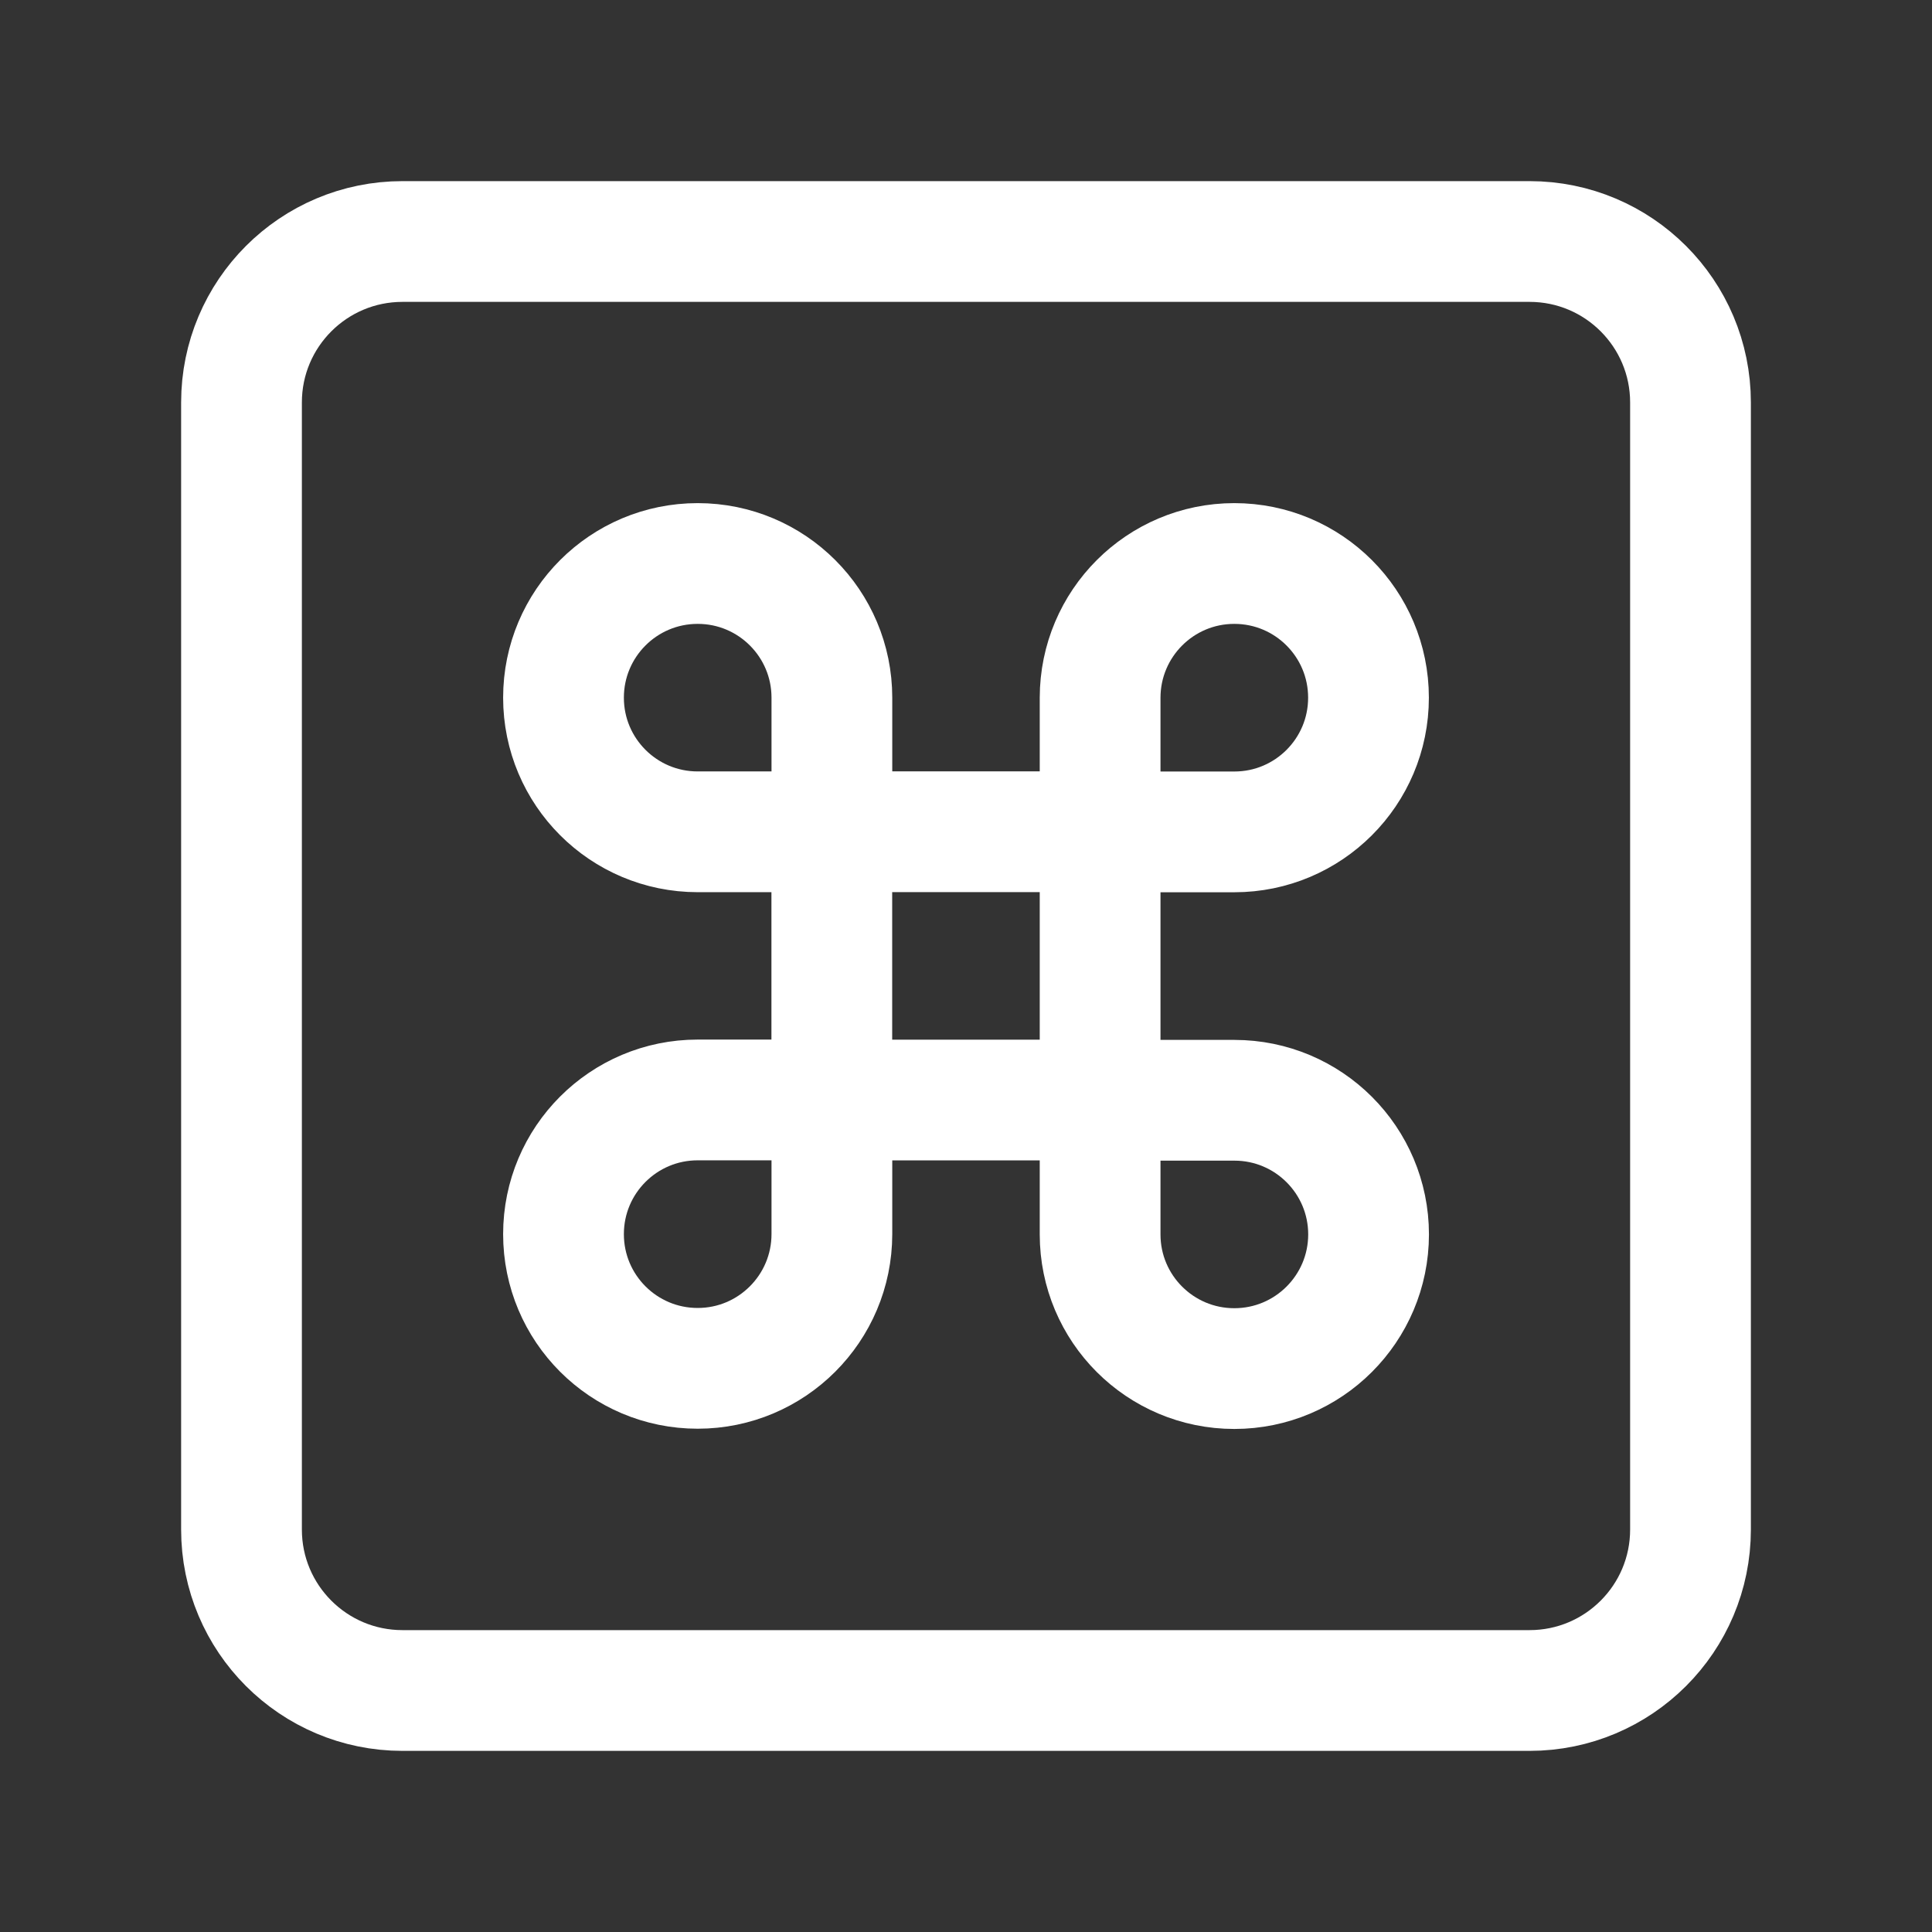
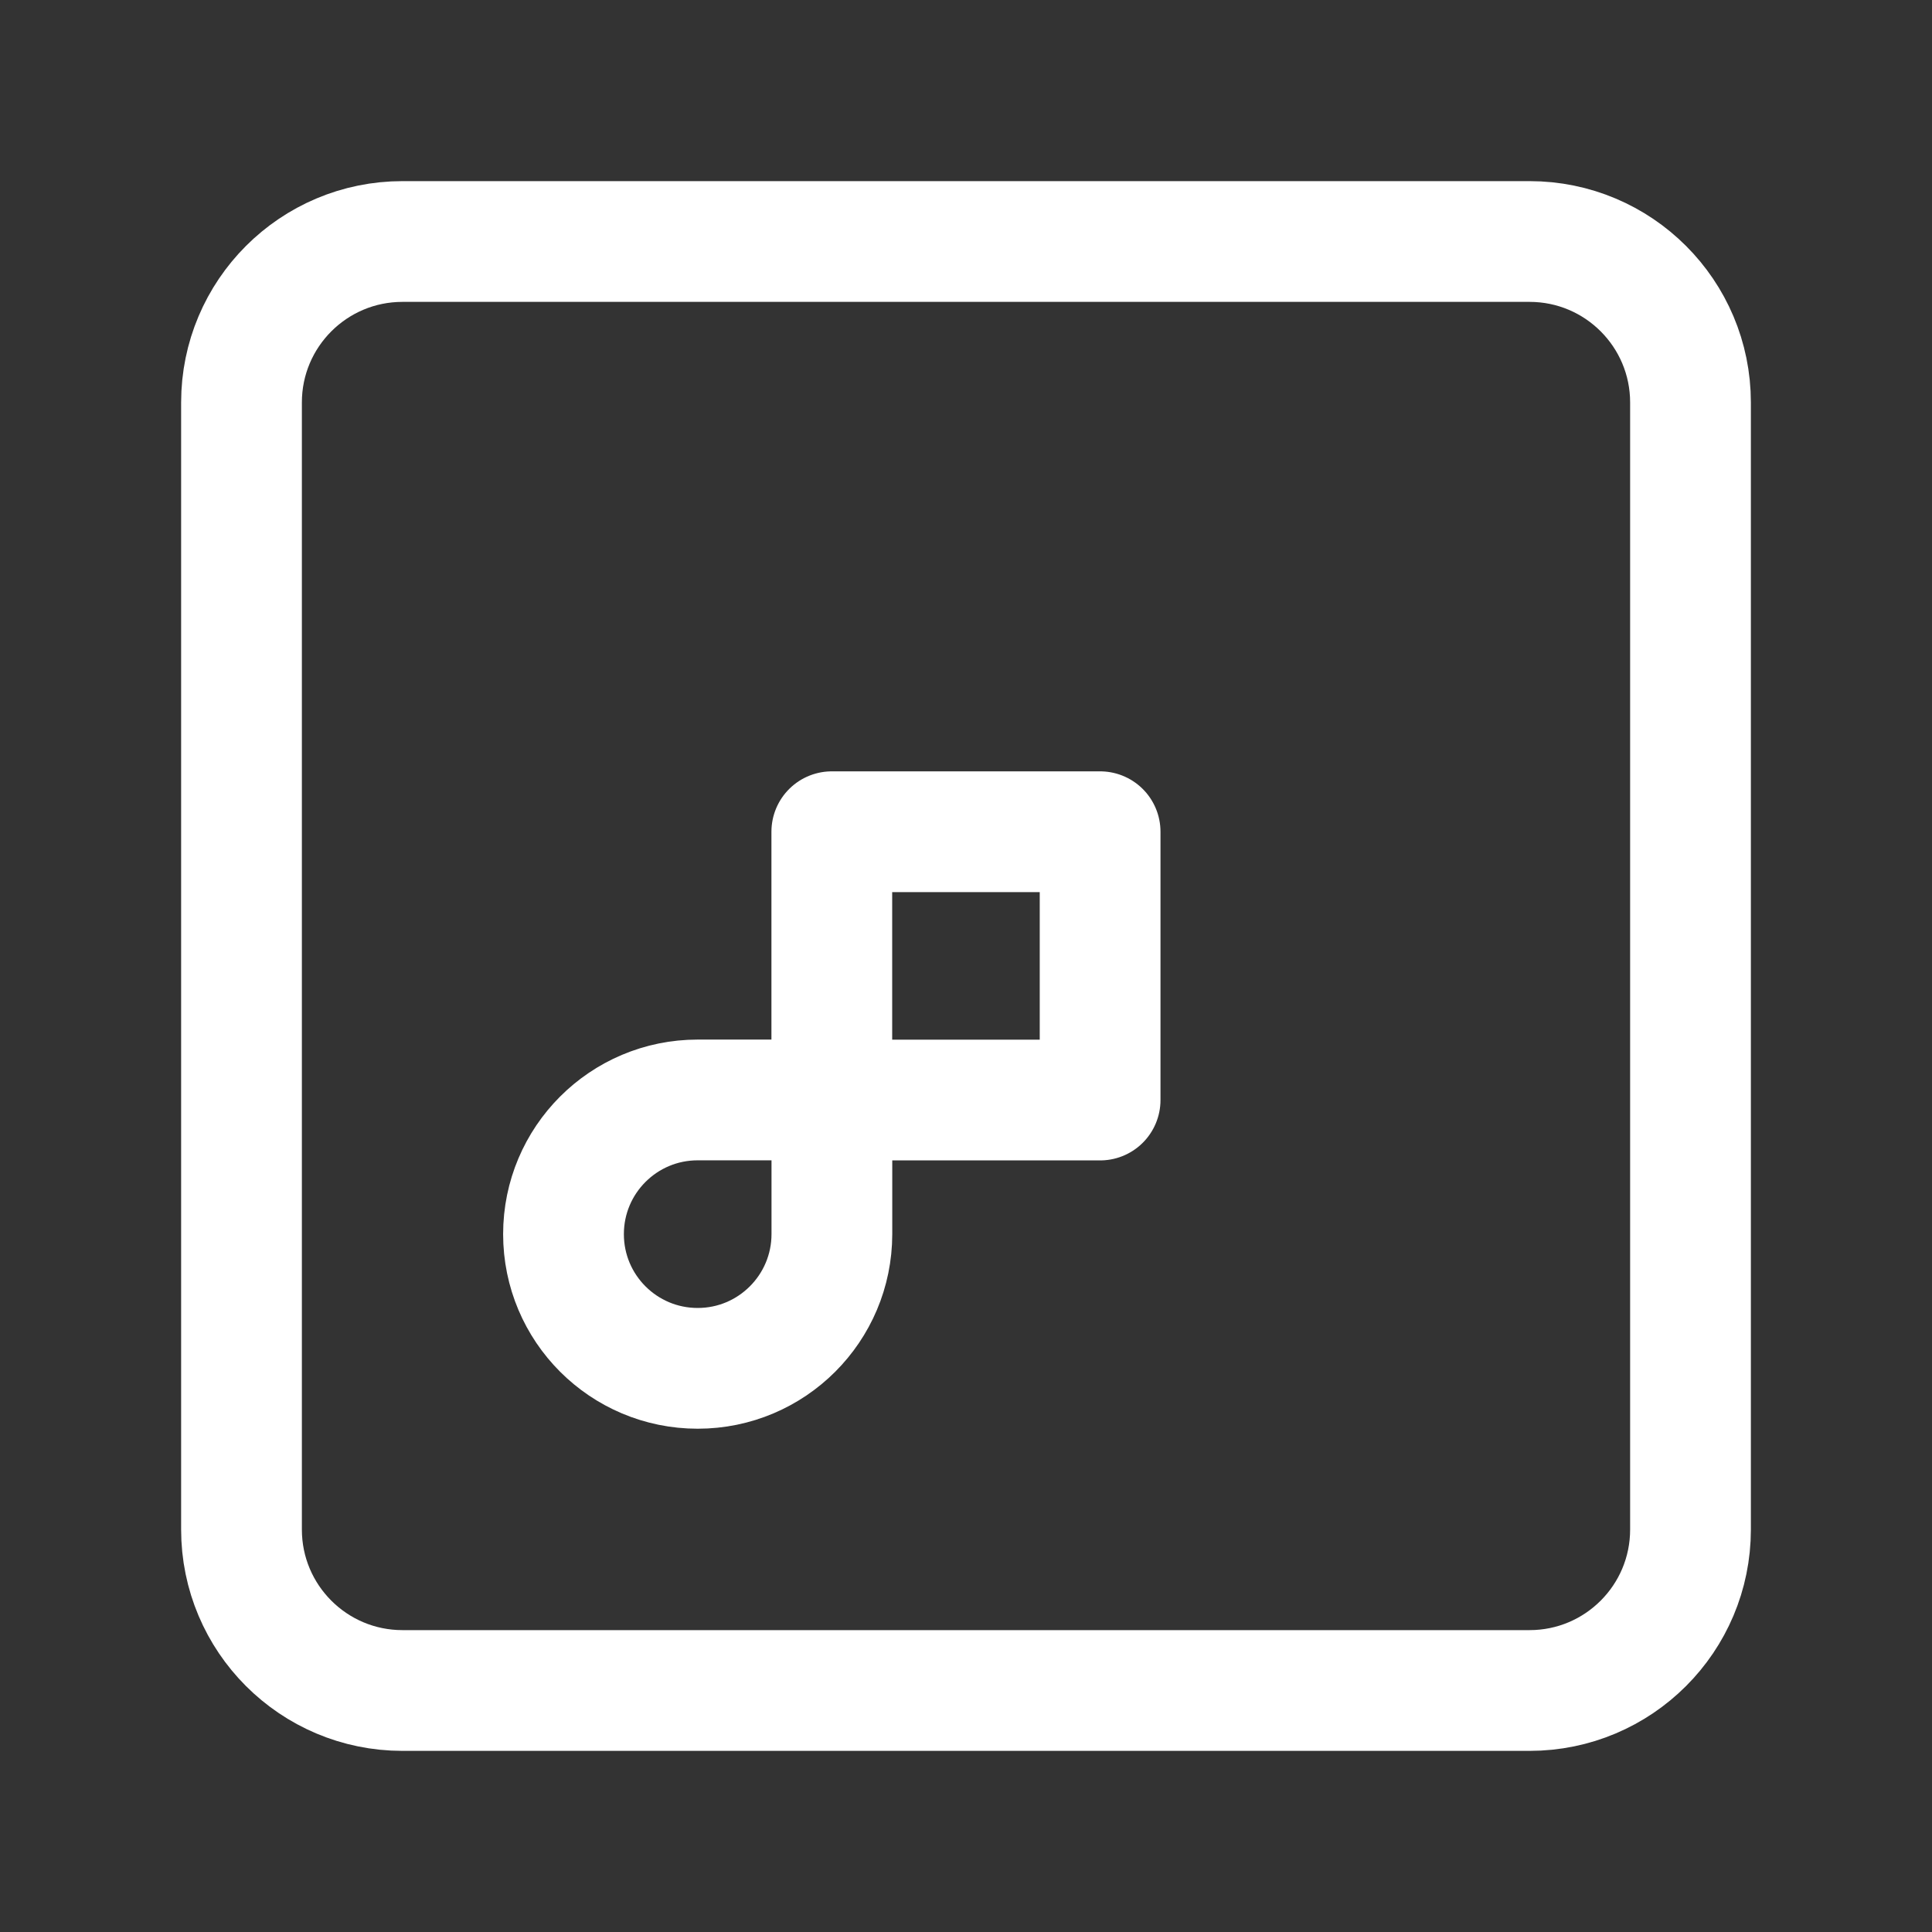
<svg xmlns="http://www.w3.org/2000/svg" width="24" height="24" viewBox="0 0 24 24" fill="none">
  <rect x="0" y="0" width="24" height="24" fill="#333333" stroke="none" />
-   <path fill-rule="evenodd" clip-rule="evenodd" d="M10.333 10.333H8.667C7.746 10.333 7 9.587 7 8.667V8.667C7 7.746 7.746 7 8.667 7V7C9.588 7 10.334 7.746 10.334 8.667V10.333H10.333Z" stroke="white" stroke-width="1.5" stroke-linecap="round" stroke-linejoin="round" />
  <path fill-rule="evenodd" clip-rule="evenodd" d="M10.333 10.332H13.666V13.665H10.333V10.332Z" stroke="white" stroke-width="1.5" stroke-linecap="round" stroke-linejoin="round" />
  <path fill-rule="evenodd" clip-rule="evenodd" d="M8.667 16.998V16.998C7.746 16.998 7 16.252 7 15.331V15.331C7 14.41 7.746 13.664 8.667 13.664H10.334V15.331C10.333 16.252 9.587 16.998 8.667 16.998Z" stroke="white" stroke-width="1.5" stroke-linecap="round" stroke-linejoin="round" />
-   <path fill-rule="evenodd" clip-rule="evenodd" d="M13.667 13.668H15.334C16.255 13.668 17.001 14.414 17.001 15.335V15.335C17 16.255 16.254 17.001 15.333 17.001V17.001C14.412 17.001 13.666 16.255 13.666 15.334V13.668H13.667Z" stroke="white" stroke-width="1.5" stroke-linecap="round" stroke-linejoin="round" />
  <path fill-rule="evenodd" clip-rule="evenodd" d="M19 21H5C3.895 21 3 20.105 3 19V5C3 3.895 3.895 3 5 3H19C20.105 3 21 3.895 21 5V19C21 20.105 20.105 21 19 21Z" stroke="white" stroke-width="1.5" stroke-linecap="round" stroke-linejoin="round" />
-   <path fill-rule="evenodd" clip-rule="evenodd" d="M15.333 7V7C16.254 7 17 7.746 17 8.667V8.667C17 9.588 16.254 10.334 15.333 10.334H13.666V8.667C13.667 7.746 14.413 7 15.333 7Z" stroke="white" stroke-width="1.5" stroke-linecap="round" stroke-linejoin="round" />
</svg>